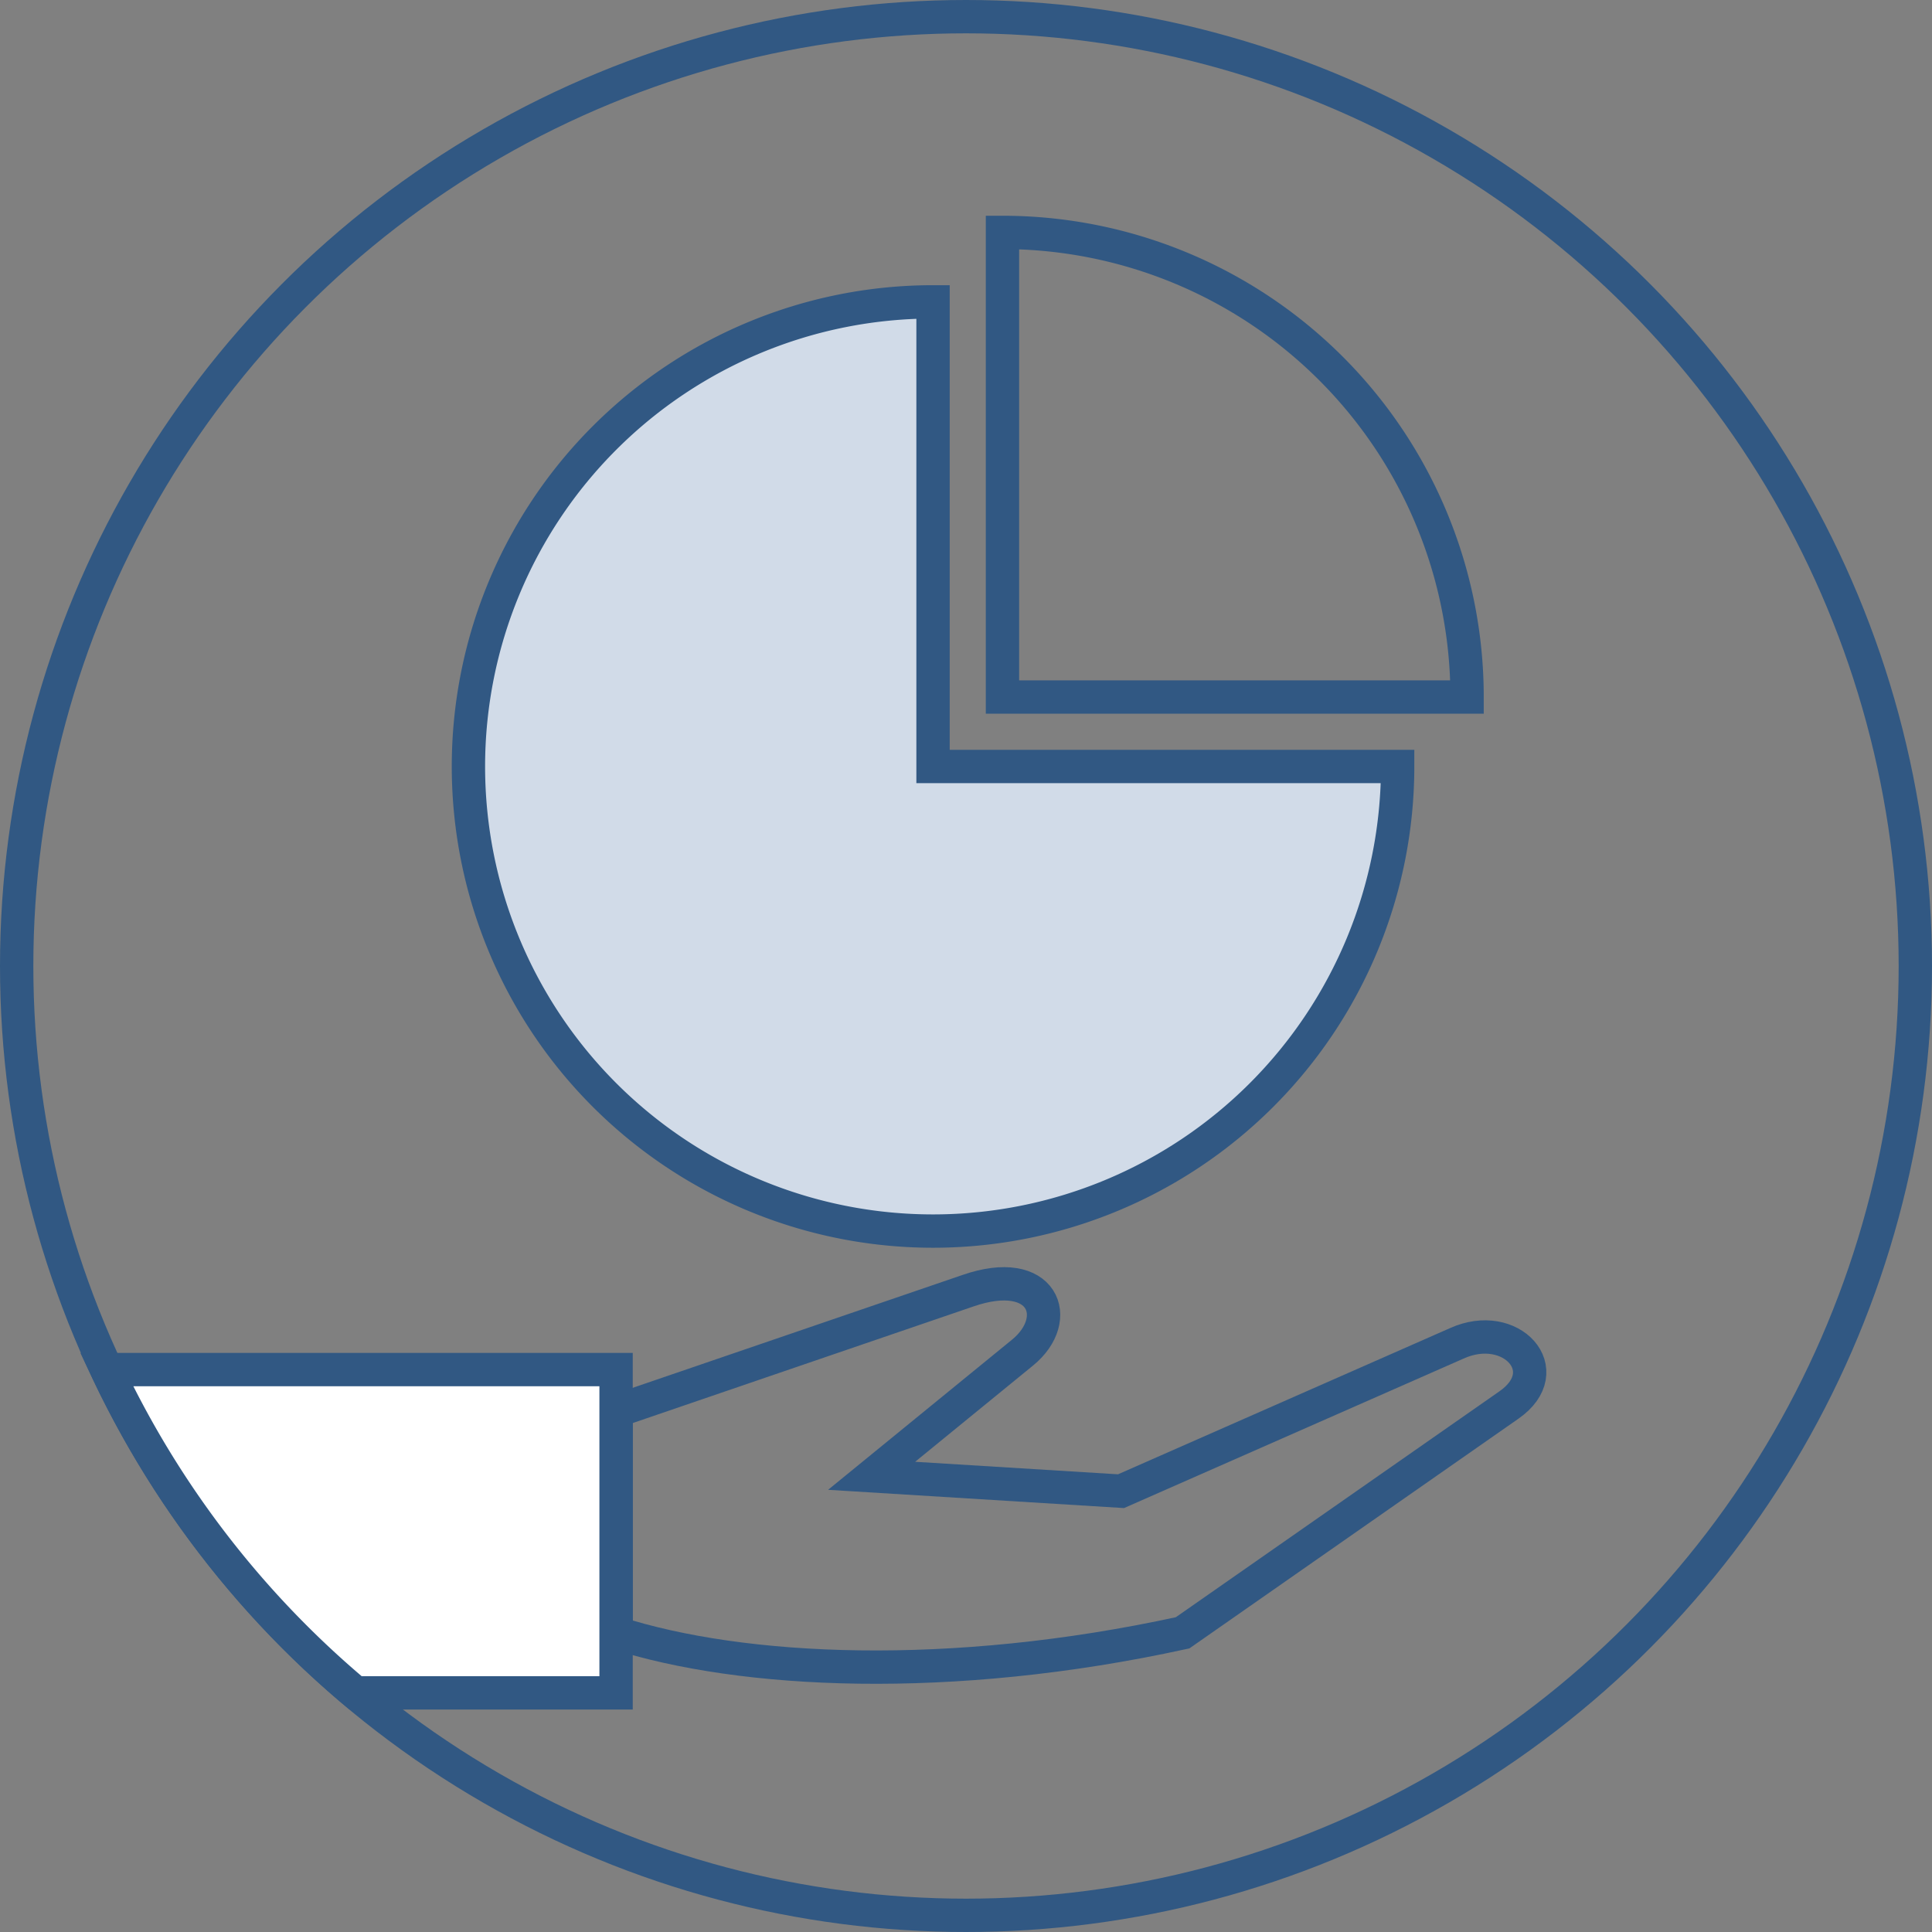
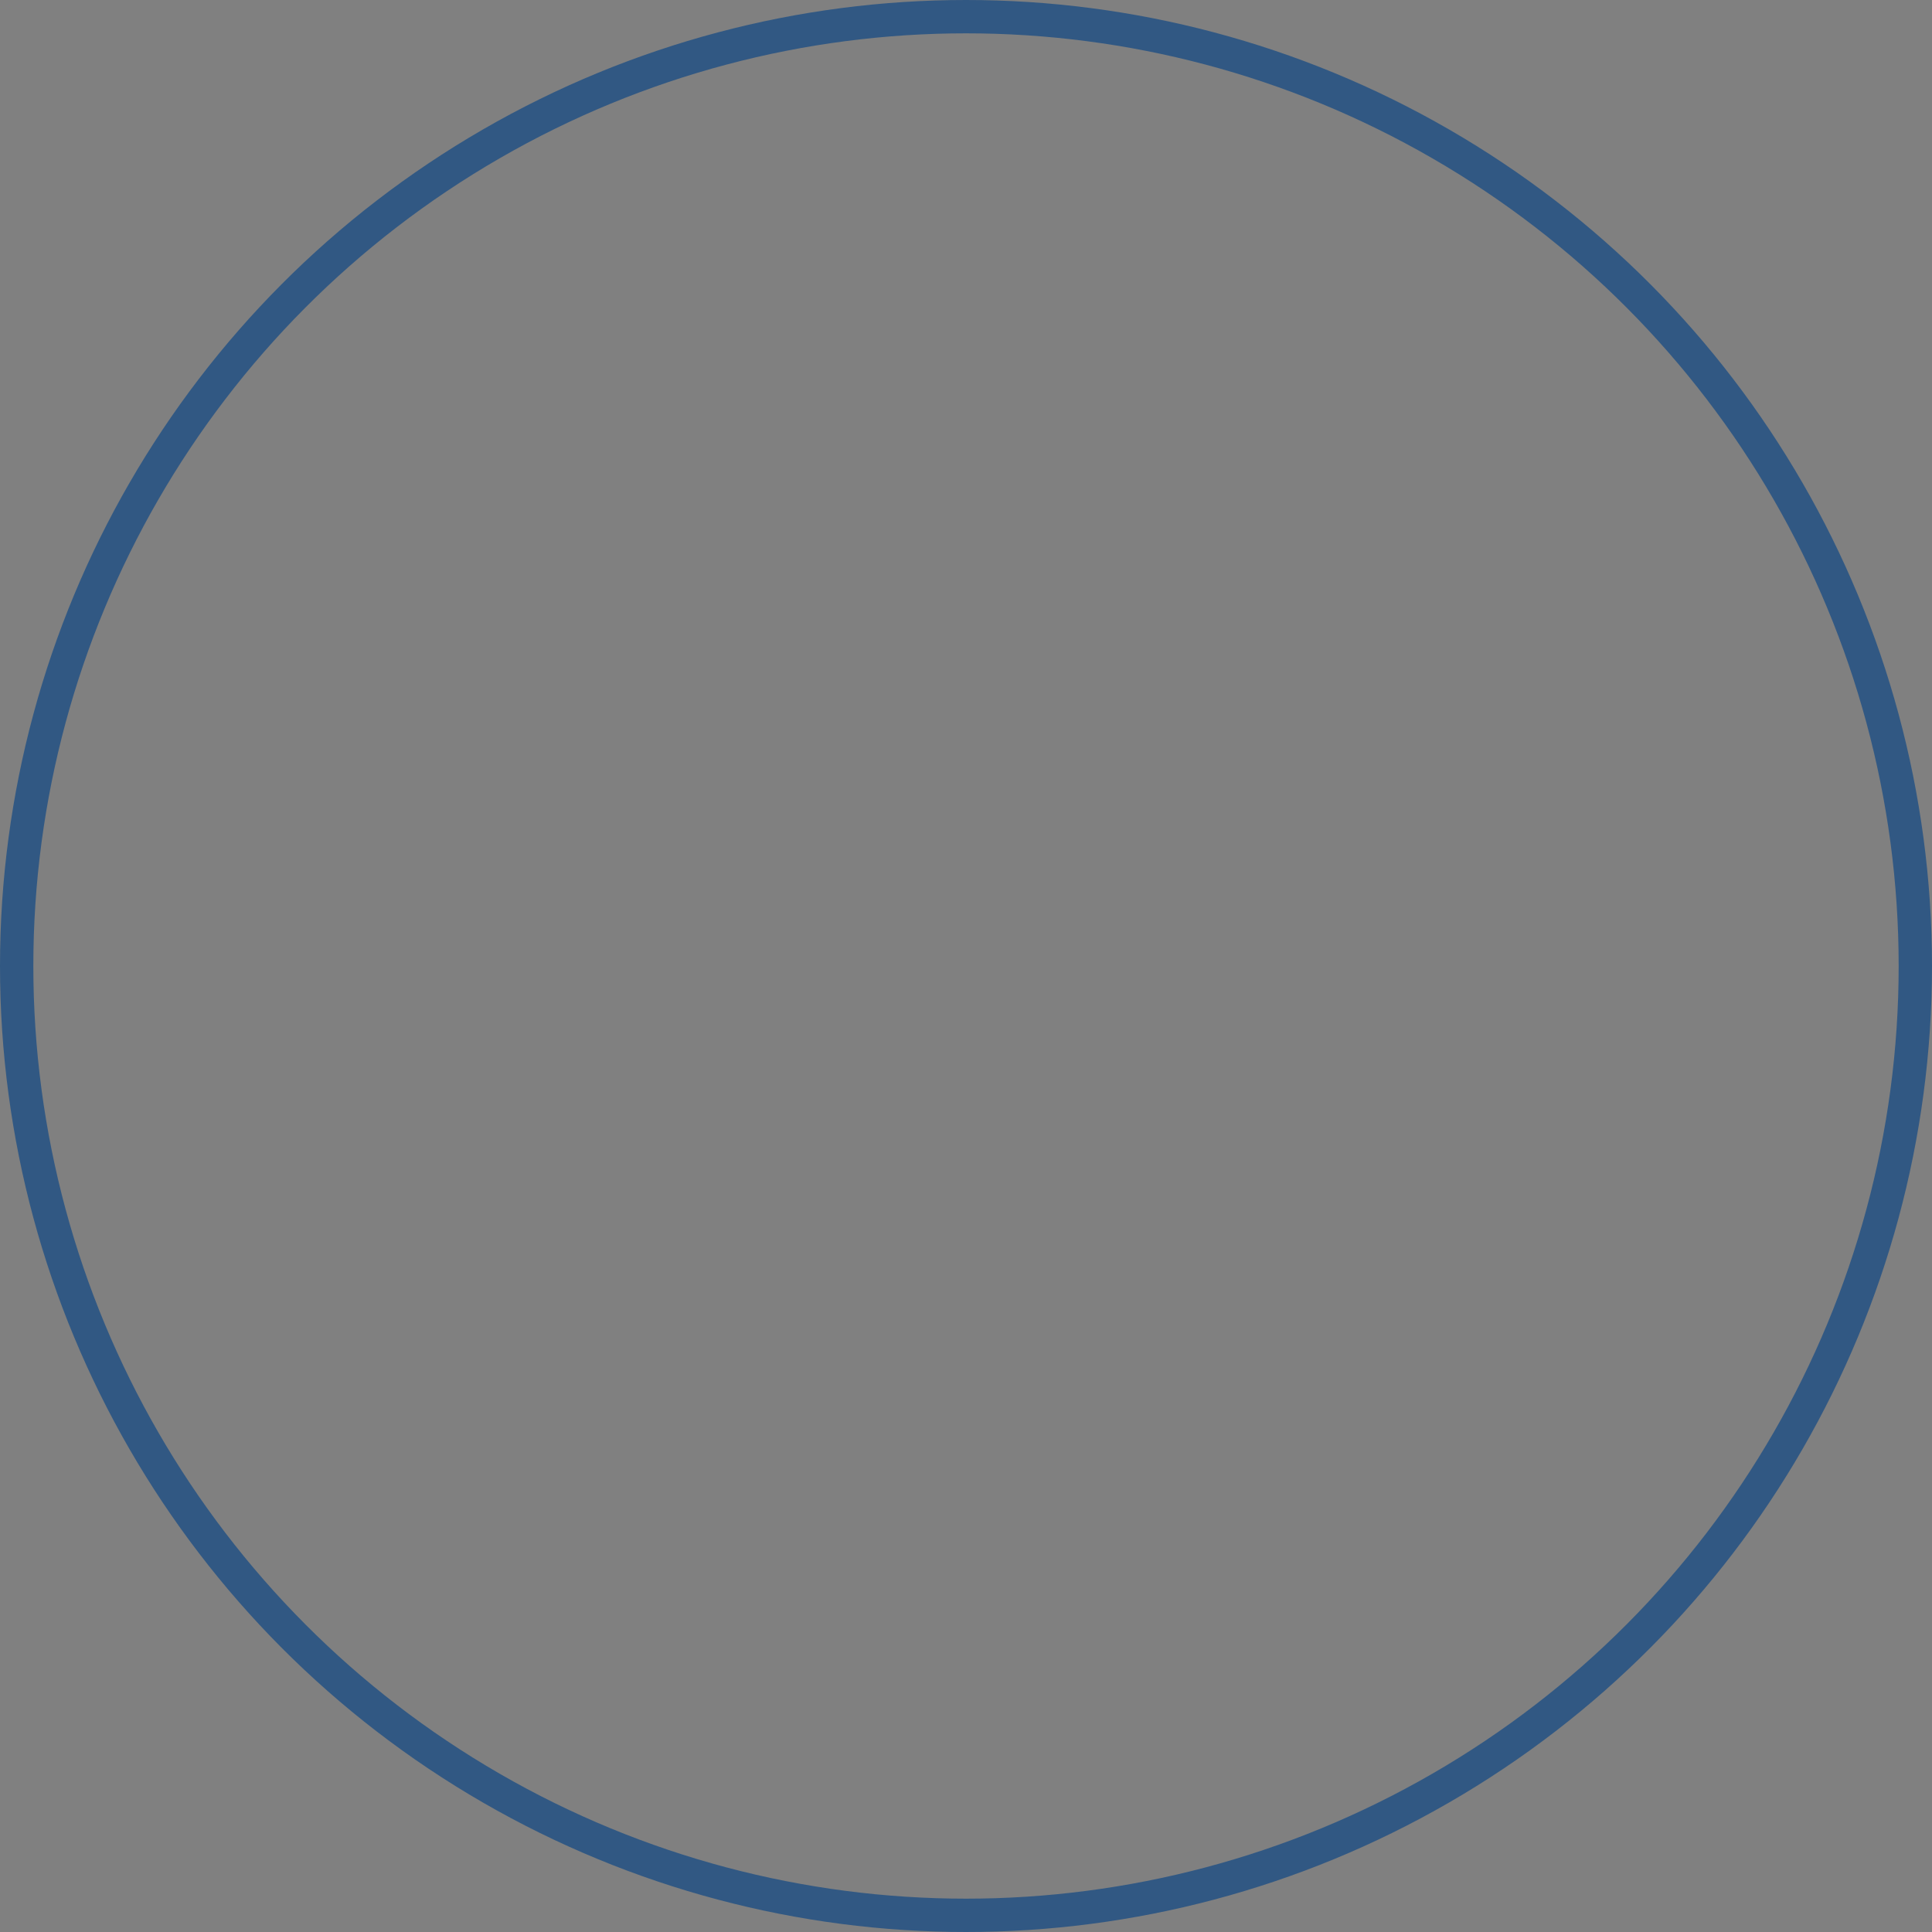
<svg xmlns="http://www.w3.org/2000/svg" width="197.052" height="197.052" viewBox="0 0 197.052 197.052">
  <rect x="0" y="0" width="197.052" height="197.052" fill="#808080" stroke="none" />
  <title>financial icons blue</title>
  <circle cx="98.526" cy="98.526" r="96.826" fill="none" stroke="#315883" stroke-miterlimit="10" stroke-width="3.4" />
-   <path d="M95.164,30.788a47.387,47.387,0,1,0,47.387,47.387H95.164Z" fill="#d1dbe8" stroke="#315883" stroke-miterlimit="10" stroke-width="3.4" />
-   <path d="M149.633,71.092a47.387,47.387,0,0,0-47.387-47.387V71.092Z" fill="none" stroke="#315883" stroke-miterlimit="10" stroke-width="3.4" />
-   <path d="M62.835,166.538V143.927L98.709,131.65c7.698-2.679,9.821,2.847,5.579,6.311L88.9,150.522l25.437,1.57,34.235-15.073c5.53-2.512,10.369,2.765,5.333,6.281l-33.287,23.238C96.869,171.719,75.672,170.659,62.835,166.538Z" fill="none" stroke="#315883" stroke-miterlimit="10" stroke-width="3.4" />
-   <path d="M36.266,172.661h26.57v-32.973H10.879A97.138,97.138,0,0,0,36.266,172.661Z" fill="#fff" stroke="#315883" stroke-miterlimit="10" stroke-width="3.4" />
</svg>